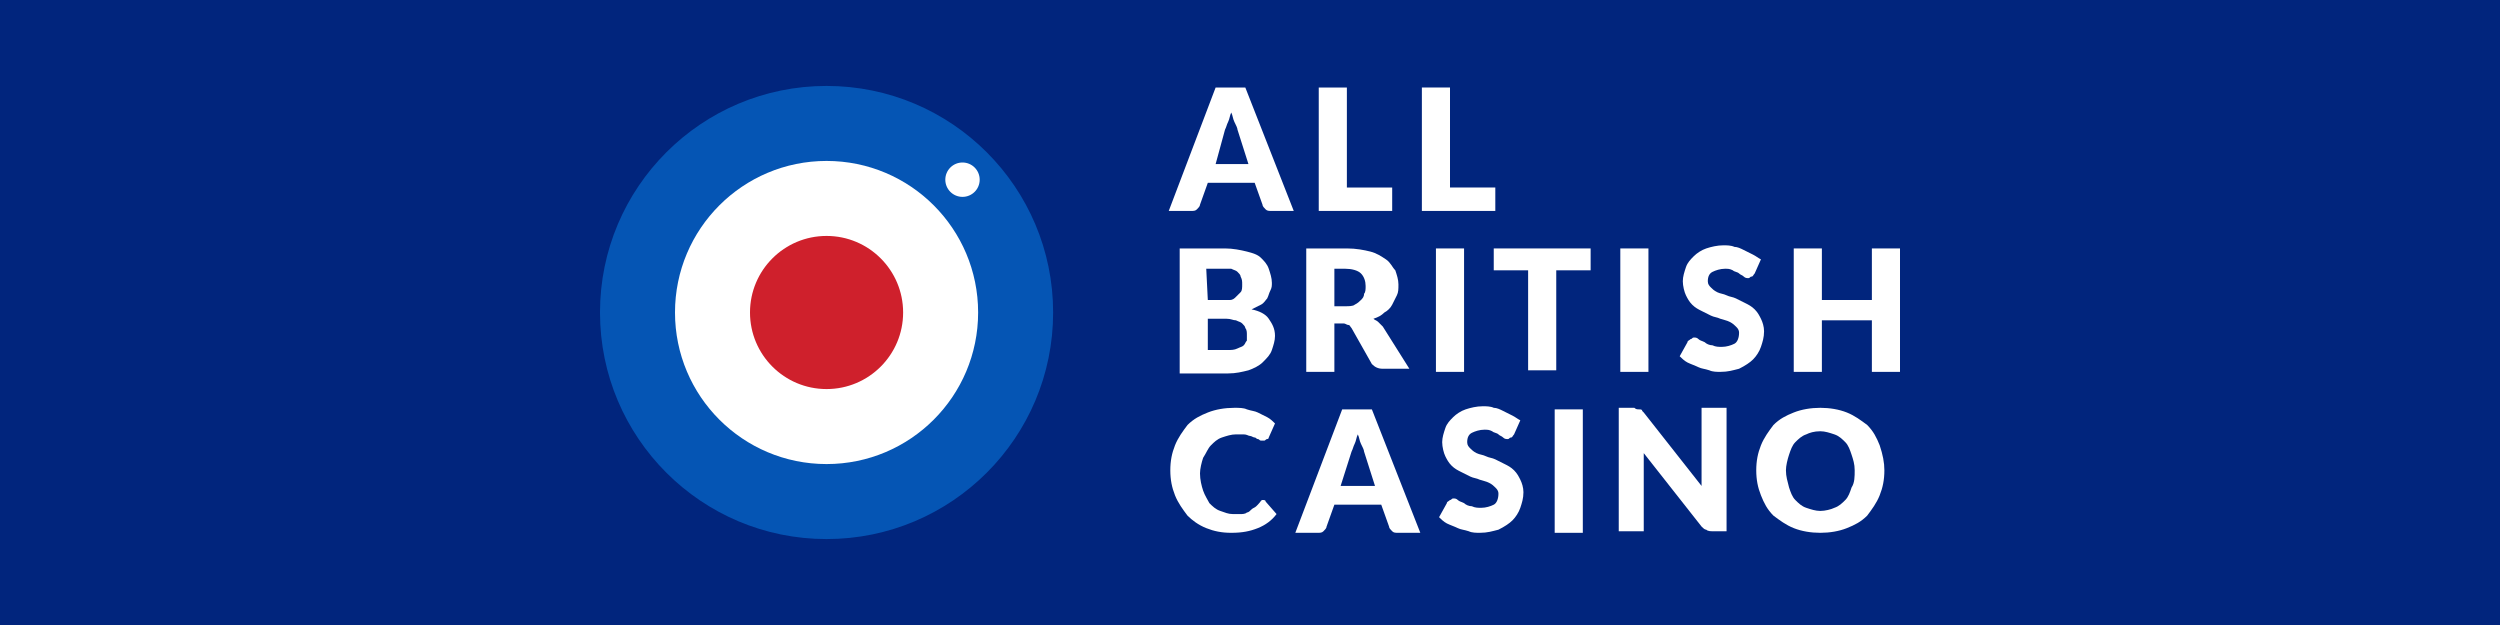
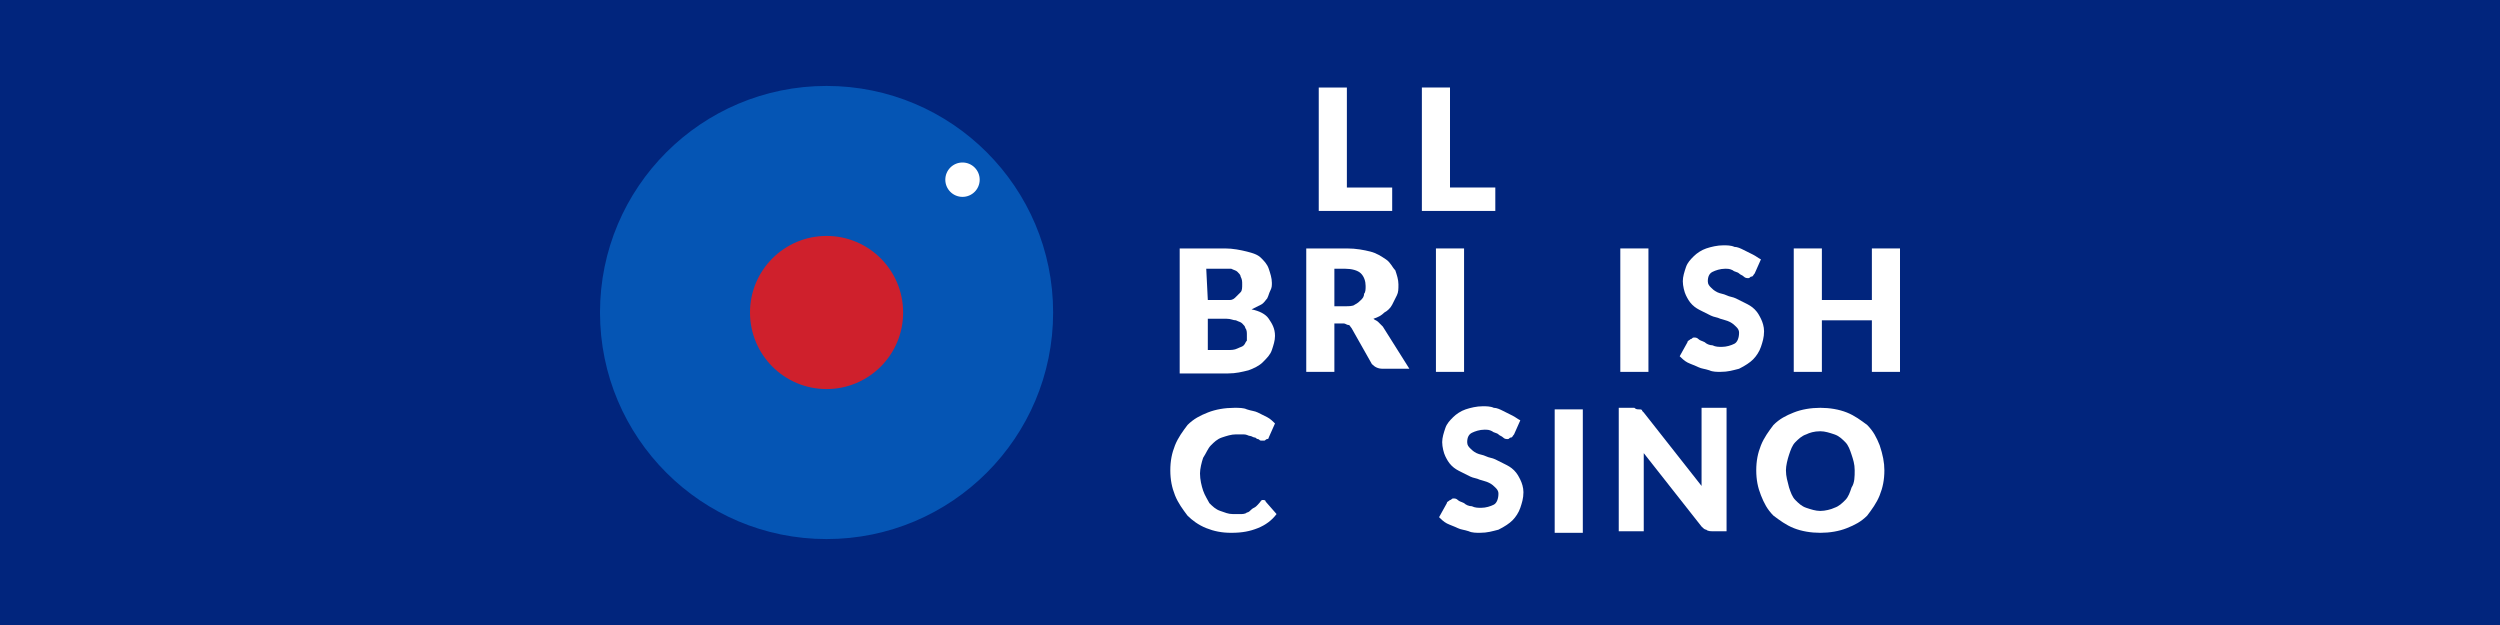
<svg xmlns="http://www.w3.org/2000/svg" version="1.1" id="Layer_1" preserveAspectRatio="xMinYMin" x="0px" y="0px" width="160" height="40" viewBox="0 0 160 40" style="enable-background:new 0 0 160 40;" xml:space="preserve">
  <rect x="0" y="0" width="160" height="40" fill="#808080" stroke="none" />
  <style type="text/css">
	.st_306_0{fill:#01257D;}
	.st_306_1{fill:#0555B4;}
	.st_306_2{fill:#FFFFFF;}
	.st_306_3{fill:#CF202C;}
</style>
  <svg x="0px" y="0px" width="160" height="40" class="bksvg-306" preserveAspectRatio="xMinYMin" viewBox="0 0 160 40">
    <path class="st_306_0" d="M0,0h160v40H0V0z" />
    <g>
      <g>
        <circle class="st_306_1" cx="52.9" cy="20" r="14.5" />
-         <circle class="st_306_2" cx="52.9" cy="20" r="9.7" />
        <circle class="st_306_3" cx="52.9" cy="20" r="4.9" />
        <circle class="st_306_2" cx="61.6" cy="11.5" r="1.1" />
      </g>
      <g>
-         <path class="st_306_2" d="M82.8,13.5h-1.4c-0.2,0-0.3,0-0.4-0.1s-0.2-0.2-0.2-0.3l-0.5-1.4h-3l-0.5,1.4c0,0.1-0.1,0.2-0.2,0.3    s-0.2,0.1-0.4,0.1h-1.4l3-7.9h1.9L82.8,13.5z M77.8,10.5h2.1l-0.7-2.2c0-0.1-0.1-0.3-0.2-0.5s-0.1-0.4-0.2-0.6    c-0.1,0.2-0.1,0.4-0.2,0.6s-0.1,0.3-0.2,0.5L77.8,10.5z" />
        <path class="st_306_2" d="M86.2,12h2.9v1.5h-4.7V5.6h1.8C86.2,5.6,86.2,12,86.2,12z" />
        <path class="st_306_2" d="M92.8,12h2.9v1.5H91V5.6h1.8V12z" />
        <path class="st_306_2" d="M75.5,23.8v-7.9h2.9c0.5,0,1,0.1,1.4,0.2s0.7,0.2,0.9,0.4c0.2,0.2,0.4,0.4,0.5,0.7c0.1,0.3,0.2,0.6,0.2,0.9    c0,0.2,0,0.3-0.1,0.5s-0.1,0.3-0.2,0.5c-0.1,0.1-0.2,0.3-0.4,0.4c-0.2,0.1-0.4,0.2-0.6,0.3c0.5,0.1,0.9,0.3,1.1,0.6    c0.2,0.3,0.4,0.6,0.4,1.1c0,0.3-0.1,0.6-0.2,0.9s-0.3,0.5-0.6,0.8c-0.2,0.2-0.6,0.4-0.9,0.5c-0.4,0.1-0.8,0.2-1.3,0.2h-3.1V23.8z     M77.3,19.2h0.9c0.2,0,0.4,0,0.5,0c0.2,0,0.3-0.1,0.4-0.2s0.2-0.2,0.3-0.3c0.1-0.1,0.1-0.3,0.1-0.5s0-0.3-0.1-0.5    c0-0.1-0.1-0.2-0.2-0.3c-0.1-0.1-0.2-0.1-0.4-0.2c-0.1,0-0.3,0-0.5,0h-1.1L77.3,19.2L77.3,19.2z M77.3,20.4v2h1.3    c0.2,0,0.4,0,0.6-0.1s0.3-0.1,0.4-0.2s0.1-0.2,0.2-0.3c0-0.1,0-0.2,0-0.4c0-0.1,0-0.3-0.1-0.4c0-0.1-0.1-0.2-0.2-0.3    c-0.1-0.1-0.2-0.1-0.4-0.2c-0.2,0-0.3-0.1-0.6-0.1H77.3z" />
        <path class="st_306_2" d="M85.4,20.9v2.9h-1.8v-7.9h2.6c0.6,0,1.1,0.1,1.5,0.2s0.7,0.3,1,0.5s0.4,0.5,0.6,0.7c0.1,0.3,0.2,0.6,0.2,0.9    s0,0.5-0.1,0.7s-0.2,0.4-0.3,0.6c-0.1,0.2-0.3,0.4-0.5,0.5c-0.2,0.2-0.4,0.3-0.7,0.4c0.1,0.1,0.2,0.1,0.3,0.2    c0.1,0.1,0.2,0.2,0.3,0.3l1.7,2.7h-1.7c-0.3,0-0.5-0.1-0.7-0.3L86.5,21c-0.1-0.1-0.1-0.2-0.2-0.2s-0.2-0.1-0.3-0.1h-0.6V20.9z     M85.4,19.6h0.7c0.2,0,0.5,0,0.6-0.1c0.2-0.1,0.3-0.2,0.4-0.3c0.1-0.1,0.2-0.2,0.2-0.4c0.1-0.1,0.1-0.3,0.1-0.5    c0-0.3-0.1-0.6-0.3-0.8c-0.2-0.2-0.6-0.3-1-0.3h-0.7C85.4,17.2,85.4,19.6,85.4,19.6z" />
        <path class="st_306_2" d="M93.7,23.8h-1.8v-7.9h1.8V23.8z" />
-         <path class="st_306_2" d="M101.8,15.9v1.4h-2.2v6.4h-1.8v-6.4h-2.2v-1.4H101.8z" />
        <path class="st_306_2" d="M105.5,23.8h-1.8v-7.9h1.8V23.8z" />
        <path class="st_306_2" d="M112.3,17.5c-0.1,0.1-0.1,0.2-0.2,0.2s-0.1,0.1-0.2,0.1s-0.2,0-0.3-0.1c-0.1-0.1-0.2-0.1-0.3-0.2    c-0.1-0.1-0.3-0.1-0.4-0.2c-0.2-0.1-0.3-0.1-0.5-0.1c-0.3,0-0.6,0.1-0.8,0.2c-0.2,0.1-0.3,0.3-0.3,0.6c0,0.2,0.1,0.3,0.2,0.4    s0.2,0.2,0.4,0.3c0.2,0.1,0.4,0.1,0.6,0.2s0.4,0.1,0.6,0.2s0.4,0.2,0.6,0.3c0.2,0.1,0.4,0.2,0.6,0.4c0.2,0.2,0.3,0.4,0.4,0.6    s0.2,0.5,0.2,0.8c0,0.4-0.1,0.7-0.2,1s-0.3,0.6-0.5,0.8c-0.2,0.2-0.5,0.4-0.9,0.6c-0.4,0.1-0.7,0.2-1.2,0.2c-0.2,0-0.5,0-0.7-0.1    c-0.3-0.1-0.5-0.1-0.7-0.2s-0.5-0.2-0.7-0.3c-0.2-0.1-0.4-0.3-0.5-0.4l0.5-0.9c0-0.1,0.1-0.1,0.2-0.2c0.1,0,0.1-0.1,0.2-0.1    s0.2,0,0.3,0.1c0.1,0.1,0.2,0.1,0.4,0.2c0.1,0.1,0.3,0.2,0.5,0.2c0.2,0.1,0.4,0.1,0.6,0.1c0.3,0,0.6-0.1,0.8-0.2    c0.2-0.1,0.3-0.4,0.3-0.7c0-0.2-0.1-0.3-0.2-0.4s-0.2-0.2-0.4-0.3c-0.2-0.1-0.3-0.1-0.6-0.2c-0.2-0.1-0.4-0.1-0.6-0.2    s-0.4-0.2-0.6-0.3c-0.2-0.1-0.4-0.2-0.6-0.4c-0.2-0.2-0.3-0.4-0.4-0.6s-0.2-0.6-0.2-0.9s0.1-0.6,0.2-0.9s0.3-0.5,0.5-0.7    s0.5-0.4,0.8-0.5s0.7-0.2,1.1-0.2c0.2,0,0.5,0,0.7,0.1c0.2,0,0.4,0.1,0.6,0.2c0.2,0.1,0.4,0.2,0.6,0.3c0.2,0.1,0.3,0.2,0.5,0.3    L112.3,17.5z" />
        <path class="st_306_2" d="M121.6,23.8h-1.8v-3.3h-3.2v3.3h-1.8v-7.9h1.8v3.3h3.2v-3.3h1.8V23.8z" />
        <path class="st_306_2" d="M80.8,32L80.8,32c0.1,0,0.2,0,0.2,0.1l0.7,0.8c-0.3,0.4-0.7,0.7-1.2,0.9s-1,0.3-1.7,0.3    c-0.6,0-1.1-0.1-1.6-0.3S76.3,33.3,76,33c-0.3-0.4-0.6-0.8-0.8-1.3c-0.2-0.5-0.3-1-0.3-1.6s0.1-1.1,0.3-1.6    c0.2-0.5,0.5-0.9,0.8-1.3c0.4-0.4,0.8-0.6,1.3-0.8c0.5-0.2,1.1-0.3,1.7-0.3c0.3,0,0.6,0,0.8,0.1c0.3,0.1,0.5,0.1,0.7,0.2    s0.4,0.2,0.6,0.3s0.4,0.3,0.5,0.4L81.2,28c0,0.1-0.1,0.1-0.1,0.1c-0.1,0-0.1,0.1-0.2,0.1s-0.1,0-0.2,0s-0.1-0.1-0.2-0.1    S80.4,28,80.3,28s-0.2-0.1-0.3-0.1c-0.1,0-0.2-0.1-0.4-0.1c-0.1,0-0.3,0-0.5,0c-0.3,0-0.6,0.1-0.9,0.2s-0.5,0.3-0.7,0.5    S77.2,29,77,29.3c-0.1,0.3-0.2,0.7-0.2,1c0,0.4,0.1,0.8,0.2,1.1c0.1,0.3,0.3,0.6,0.4,0.8c0.2,0.2,0.4,0.4,0.7,0.5    c0.3,0.1,0.5,0.2,0.8,0.2c0.2,0,0.3,0,0.5,0c0.1,0,0.3,0,0.4-0.1c0.1,0,0.2-0.1,0.3-0.2c0.1-0.1,0.2-0.1,0.3-0.2l0.1-0.1    C80.7,32.1,80.7,32,80.8,32z" />
-         <path class="st_306_2" d="M90.9,34.1h-1.4c-0.2,0-0.3,0-0.4-0.1s-0.2-0.2-0.2-0.3l-0.5-1.4h-3l-0.5,1.4c0,0.1-0.1,0.2-0.2,0.3    s-0.2,0.1-0.4,0.1h-1.4l3-7.9h1.9L90.9,34.1z M85.8,31.1H88l-0.7-2.2c0-0.1-0.1-0.3-0.2-0.5S87,28,86.9,27.8    c-0.1,0.2-0.1,0.4-0.2,0.6s-0.1,0.3-0.2,0.5L85.8,31.1z" />
        <path class="st_306_2" d="M96.9,27.8c-0.1,0.1-0.1,0.2-0.2,0.2s-0.1,0.1-0.2,0.1s-0.2,0-0.3-0.1c-0.1-0.1-0.2-0.1-0.3-0.2    c-0.1-0.1-0.3-0.1-0.4-0.2c-0.2-0.1-0.3-0.1-0.5-0.1c-0.3,0-0.6,0.1-0.8,0.2c-0.2,0.1-0.3,0.3-0.3,0.6c0,0.2,0.1,0.3,0.2,0.4    s0.2,0.2,0.4,0.3c0.2,0.1,0.4,0.1,0.6,0.2s0.4,0.1,0.6,0.2s0.4,0.2,0.6,0.3c0.2,0.1,0.4,0.2,0.6,0.4c0.2,0.2,0.3,0.4,0.4,0.6    s0.2,0.5,0.2,0.8c0,0.4-0.1,0.7-0.2,1c-0.1,0.3-0.3,0.6-0.5,0.8s-0.5,0.4-0.9,0.6c-0.4,0.1-0.7,0.2-1.2,0.2c-0.2,0-0.5,0-0.7-0.1    c-0.3-0.1-0.5-0.1-0.7-0.2c-0.2-0.1-0.5-0.2-0.7-0.3s-0.4-0.3-0.5-0.4l0.5-0.9c0-0.1,0.1-0.1,0.2-0.2c0.1,0,0.1-0.1,0.2-0.1    s0.2,0,0.3,0.1c0.1,0.1,0.2,0.1,0.4,0.2c0.1,0.1,0.3,0.2,0.5,0.2c0.2,0.1,0.4,0.1,0.6,0.1c0.3,0,0.6-0.1,0.8-0.2    c0.2-0.1,0.3-0.4,0.3-0.7c0-0.2-0.1-0.3-0.2-0.4s-0.2-0.2-0.4-0.3c-0.2-0.1-0.3-0.1-0.6-0.2c-0.2-0.1-0.4-0.1-0.6-0.2    s-0.4-0.2-0.6-0.3c-0.2-0.1-0.4-0.2-0.6-0.4c-0.2-0.2-0.3-0.4-0.4-0.6s-0.2-0.6-0.2-0.9s0.1-0.6,0.2-0.9s0.3-0.5,0.5-0.7    s0.5-0.4,0.8-0.5s0.7-0.2,1.1-0.2c0.2,0,0.5,0,0.7,0.1c0.2,0,0.4,0.1,0.6,0.2s0.4,0.2,0.6,0.3c0.2,0.1,0.3,0.2,0.5,0.3L96.9,27.8z    " />
        <path class="st_306_2" d="M101.3,34.1h-1.8v-7.9h1.8V34.1z" />
        <path class="st_306_2" d="M104.9,26.2C105,26.2,105,26.2,104.9,26.2c0.1,0,0.2,0,0.2,0.1l0.1,0.1l3.7,4.7c0-0.2,0-0.3,0-0.4    s0-0.3,0-0.4v-4.2h1.6V34h-0.9c-0.1,0-0.3,0-0.4-0.1c-0.1,0-0.2-0.1-0.3-0.2l-3.7-4.7c0,0.1,0,0.3,0,0.4s0,0.3,0,0.4V34h-1.6v-7.9    h1C104.7,26.2,104.8,26.2,104.9,26.2z" />
        <path class="st_306_2" d="M120.6,30.1c0,0.6-0.1,1.1-0.3,1.6c-0.2,0.5-0.5,0.9-0.8,1.3c-0.4,0.4-0.8,0.6-1.3,0.8s-1.1,0.3-1.7,0.3    s-1.2-0.1-1.7-0.3s-0.9-0.5-1.3-0.8c-0.4-0.4-0.6-0.8-0.8-1.3c-0.2-0.5-0.3-1-0.3-1.6s0.1-1.1,0.3-1.6c0.2-0.5,0.5-0.9,0.8-1.3    c0.4-0.4,0.8-0.6,1.3-0.8c0.5-0.2,1.1-0.3,1.7-0.3s1.2,0.1,1.7,0.3c0.5,0.2,0.9,0.5,1.3,0.8c0.4,0.4,0.6,0.8,0.8,1.3    C120.5,29.1,120.6,29.6,120.6,30.1z M118.7,30.1c0-0.4-0.1-0.7-0.2-1s-0.2-0.6-0.4-0.8c-0.2-0.2-0.4-0.4-0.7-0.5    c-0.3-0.1-0.6-0.2-0.9-0.2c-0.4,0-0.7,0.1-0.9,0.2c-0.3,0.1-0.5,0.3-0.7,0.5s-0.3,0.5-0.4,0.8s-0.2,0.7-0.2,1    c0,0.4,0.1,0.7,0.2,1.1c0.1,0.3,0.2,0.6,0.4,0.8c0.2,0.2,0.4,0.4,0.7,0.5c0.3,0.1,0.6,0.2,0.9,0.2s0.7-0.1,0.9-0.2    c0.3-0.1,0.5-0.3,0.7-0.5s0.3-0.5,0.4-0.8C118.7,30.9,118.7,30.5,118.7,30.1z" />
      </g>
    </g>
  </svg>
</svg>